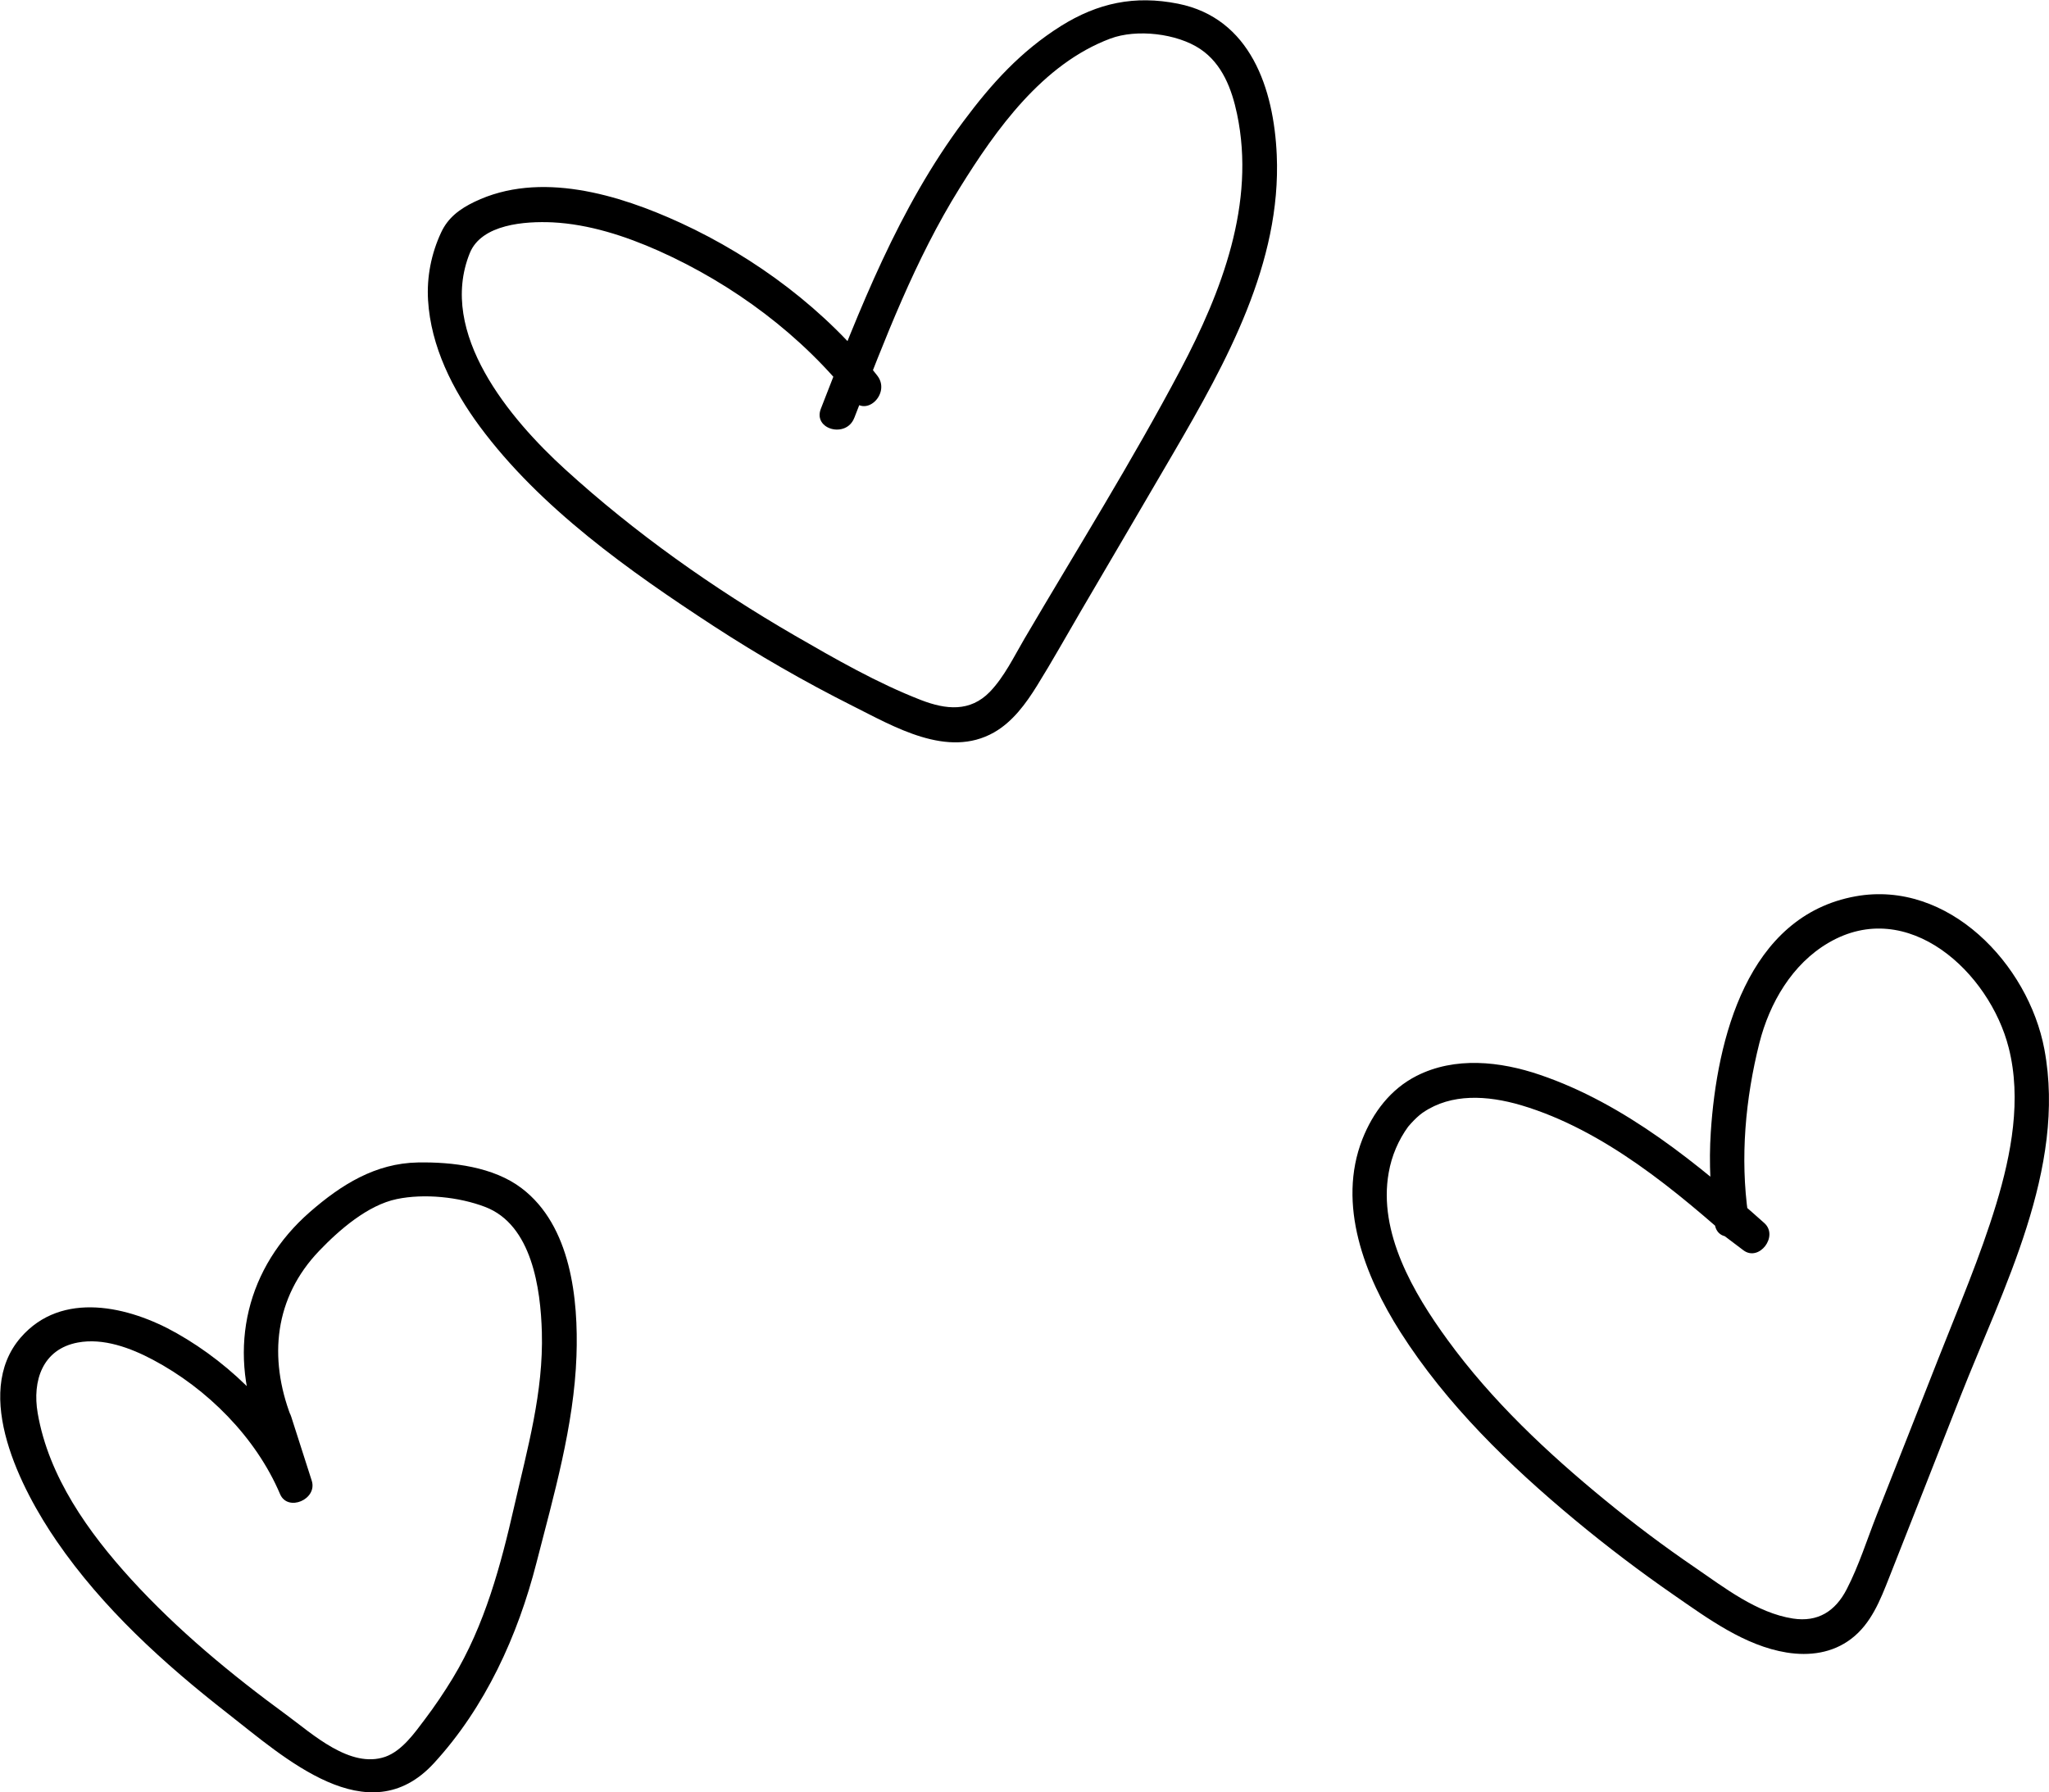
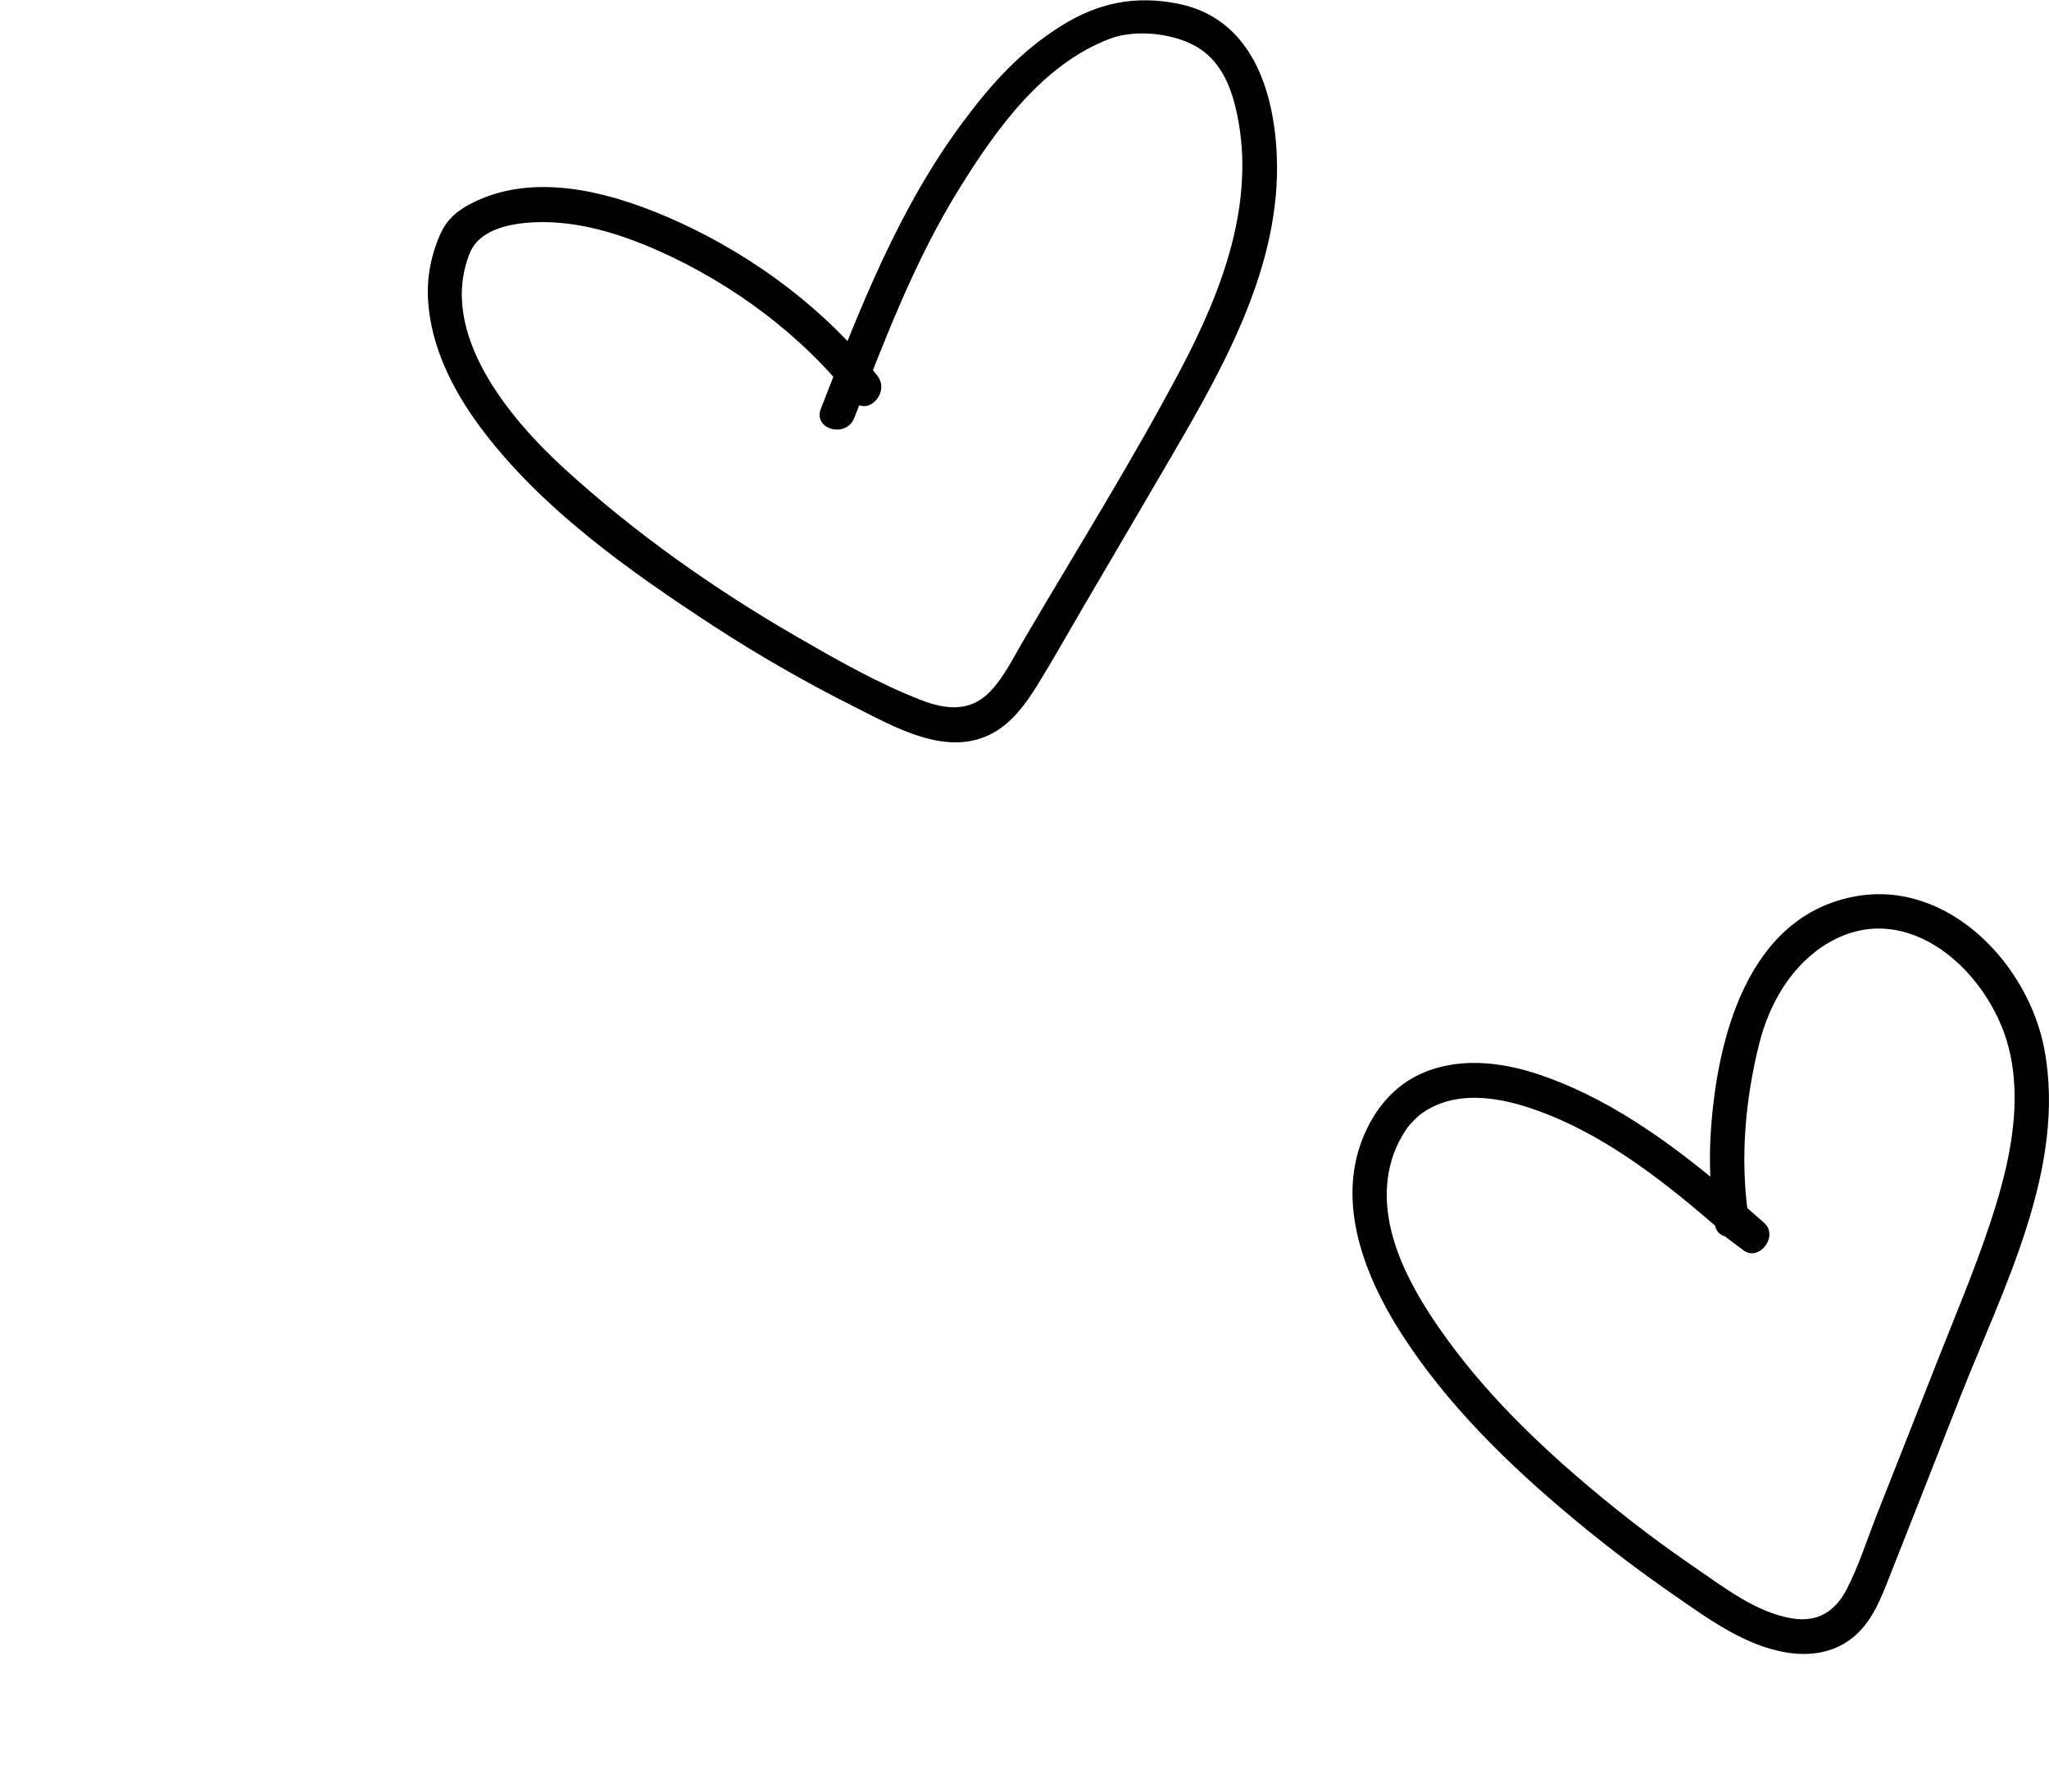
<svg xmlns="http://www.w3.org/2000/svg" id="Lager_2" data-name="Lager 2" viewBox="0 0 133.22 116.56">
  <g id="Layer_1" data-name="Layer 1">
-     <path d="M18.92,92.12c-1.47-3.83-1.08-7.73,1.83-10.77,1.3-1.36,3.16-2.98,5.05-3.37,1.78-.37,4.04-.14,5.74.51,3.05,1.16,3.61,5.33,3.69,8.14.11,3.91-.94,7.58-1.8,11.35s-1.9,7.71-4,11.17c-.56.92-1.16,1.81-1.81,2.67s-1.47,2.04-2.57,2.43c-2.28.79-4.73-1.48-6.42-2.72-3.61-2.64-7.09-5.52-10.11-8.83-2.76-3.03-5.36-6.66-6.07-10.8-.36-2.1.31-4.16,2.61-4.59,1.66-.31,3.43.35,4.88,1.12,3.53,1.87,6.7,5.04,8.27,8.74.5,1.17,2.44.34,2.06-.87l-1.34-4.18c-.44-1.37-2.61-.79-2.17.6l1.34,4.18,2.06-.87c-1.65-3.89-5.03-7.27-8.68-9.33-3.09-1.75-7.46-2.79-10.13.28-3.19,3.68.04,9.91,2.33,13.24,2.99,4.36,6.98,7.98,11.12,11.21,3.67,2.86,9.13,7.88,13.4,3.25,3.35-3.64,5.47-8.31,6.68-13.05,1.12-4.37,2.44-8.91,2.6-13.44.13-3.71-.36-8.48-3.56-10.91-1.83-1.4-4.51-1.72-6.75-1.68-2.76.05-4.98,1.44-7.02,3.22-4.12,3.6-5.34,8.81-3.39,13.9.51,1.34,2.69.76,2.17-.6Z" />
    <path d="M113.66,79c-.53-3.7-.18-7.55.73-11.17.66-2.6,2.13-5.14,4.5-6.52,5.16-3.02,10.47,1.93,11.71,6.83.85,3.34.17,6.93-.81,10.16-1.04,3.43-2.46,6.74-3.77,10.07s-2.66,6.77-4,10.15c-.63,1.6-1.16,3.3-1.95,4.83-.74,1.44-1.88,2.16-3.5,1.91-2.34-.36-4.46-2.01-6.37-3.32-2.01-1.37-3.95-2.83-5.83-4.37-3.76-3.08-7.39-6.49-10.26-10.44-2.2-3.02-4.52-6.97-3.82-10.87.19-1.09.63-2.12,1.28-3.01-.11.14.16-.19.34-.37.27-.28.54-.49.64-.55,1.81-1.22,4.12-1.11,6.36-.45,5.4,1.61,10.1,5.58,14.22,9.26l1.36-1.77-1.35-1.02c-1.15-.88-2.27,1.08-1.14,1.94l1.35,1.02c1.02.77,2.31-.92,1.36-1.77-4.29-3.83-9.06-7.76-14.59-9.64-2.58-.88-5.52-1.2-8.02.07-1.69.86-2.83,2.37-3.52,4.11-1.67,4.26.16,8.92,2.47,12.55,2.99,4.7,7.09,8.68,11.35,12.22,2.07,1.72,4.22,3.35,6.43,4.88s4.61,3.3,7.33,3.74c1.48.24,2.98.04,4.2-.89,1.3-.99,1.89-2.52,2.47-3.99,1.55-3.92,3.09-7.85,4.63-11.77,2.75-6.99,6.91-14.83,5.46-22.58-1.04-5.54-6.25-11.03-12.27-9.95-7.05,1.27-9.03,9.3-9.42,15.35-.13,2-.02,3.99.26,5.97.2,1.43,2.37.82,2.17-.6Z" />
    <path d="M55.55,27.16c1.99-5.11,3.94-10.27,6.85-14.94,2.37-3.82,5.39-8.06,9.79-9.71,1.71-.64,4.33-.34,5.85.68,1.43.96,2.05,2.61,2.39,4.23,1.22,5.8-1,11.55-3.67,16.61-3.15,5.96-6.75,11.71-10.16,17.52-.68,1.16-1.3,2.46-2.24,3.44-1.29,1.33-2.86,1.16-4.47.54-2.84-1.1-5.59-2.68-8.22-4.2-5.31-3.08-10.39-6.67-14.93-10.81-3.57-3.25-8.29-8.85-6.2-14.05.76-1.9,3.61-2.09,5.38-2.01,2.38.12,4.74.89,6.9,1.85,4.85,2.17,9.36,5.51,12.63,9.71.89,1.14,2.47-.46,1.59-1.59-3.31-4.25-7.9-7.68-12.78-9.93-4.02-1.85-9.18-3.42-13.42-1.37-.95.46-1.71,1.02-2.16,1.99-.64,1.37-.94,2.89-.85,4.4.18,3.01,1.6,5.83,3.36,8.21,3.92,5.3,9.73,9.41,15.2,12.98,2.9,1.89,5.91,3.62,9.01,5.18,2.72,1.36,6.21,3.46,9.23,1.74,1.21-.69,2.07-1.87,2.79-3.03,1-1.61,1.93-3.28,2.89-4.92,2-3.42,4.01-6.83,6-10.25,3.42-5.87,7.01-12.34,6.7-19.36-.19-4.29-1.7-8.89-6.42-9.83-2.82-.56-5.21-.05-7.61,1.45-2.62,1.65-4.5,3.73-6.34,6.2-4.21,5.64-6.74,12.18-9.27,18.69-.53,1.35,1.65,1.94,2.17.6h0Z" />
  </g>
</svg>